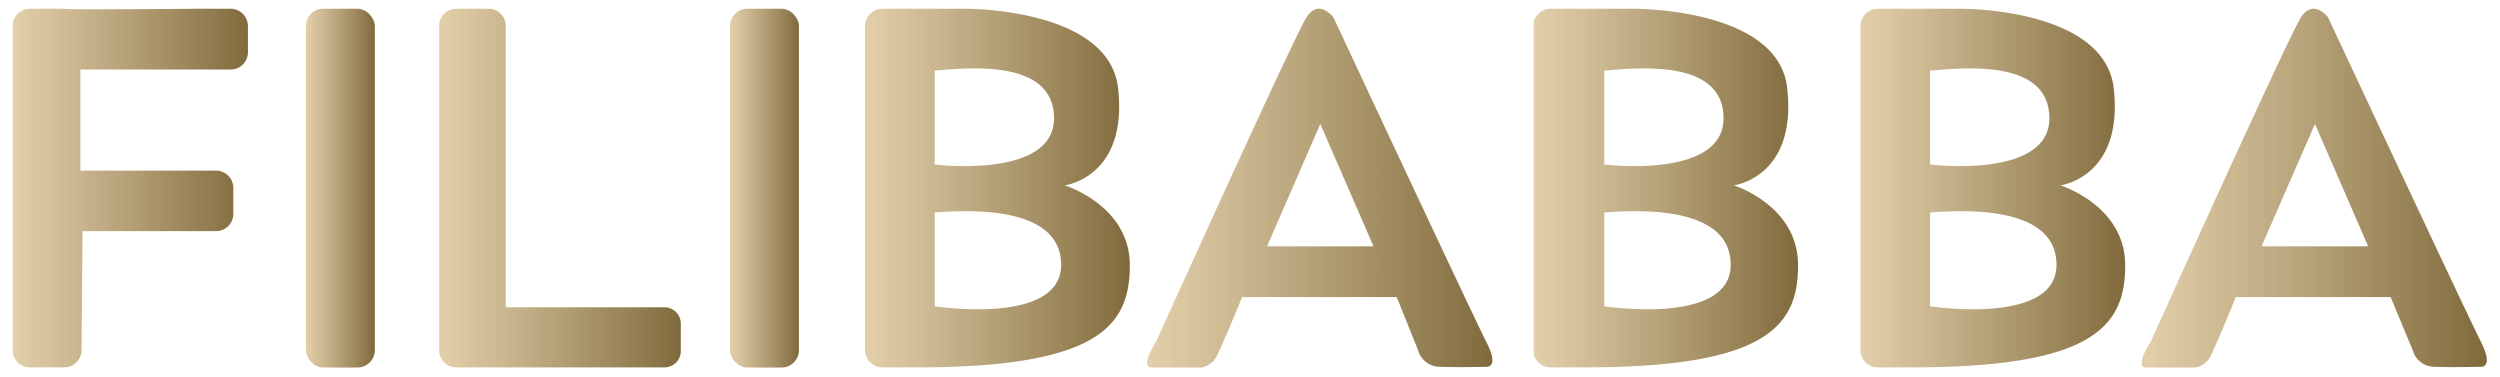
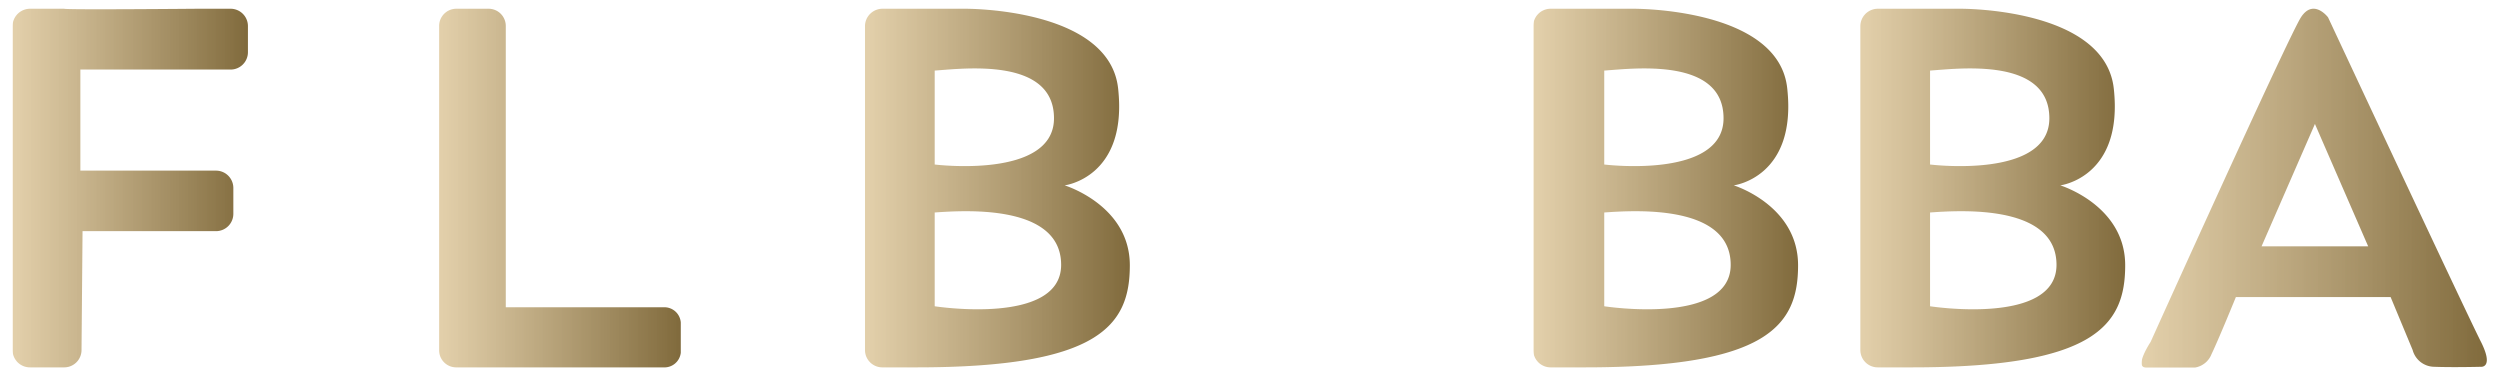
<svg xmlns="http://www.w3.org/2000/svg" xmlns:xlink="http://www.w3.org/1999/xlink" id="Layer_1" data-name="Layer 1" viewBox="0 0 171.42 25.88">
  <defs>
    <style>.cls-1{fill:url(#New_Gradient_Swatch);}.cls-2{fill:url(#New_Gradient_Swatch-2);}.cls-3{fill:url(#New_Gradient_Swatch-3);}.cls-4{fill:url(#New_Gradient_Swatch-4);}.cls-5{fill:url(#New_Gradient_Swatch-5);}.cls-6{fill:url(#New_Gradient_Swatch-6);}.cls-7{fill:url(#New_Gradient_Swatch-7);}.cls-8{fill:url(#New_Gradient_Swatch-8);}.cls-9{fill:url(#New_Gradient_Swatch-9);}</style>
    <linearGradient id="New_Gradient_Swatch" x1="20.97" y1="12.9" x2="25.7" y2="12.9" gradientUnits="userSpaceOnUse">
      <stop offset="0" stop-color="#f4e8d1" />
      <stop offset="0" stop-color="#f3e6ce" stop-opacity="0.99" />
      <stop offset="0" stop-color="#ecdcbe" stop-opacity="0.96" />
      <stop offset="0" stop-color="#e6d4b1" stop-opacity="0.93" />
      <stop offset="0" stop-color="#e3cfa8" stop-opacity="0.91" />
      <stop offset="0" stop-color="#e1cca3" stop-opacity="0.9" />
      <stop offset="0" stop-color="#e0cba2" stop-opacity="0.9" />
      <stop offset="1" stop-color="#806a3c" />
    </linearGradient>
    <linearGradient id="New_Gradient_Swatch-2" x1="0.86" y1="12.9" x2="17.02" y2="12.9" xlink:href="#New_Gradient_Swatch" />
    <linearGradient id="New_Gradient_Swatch-3" x1="30.11" y1="12.9" x2="46.68" y2="12.9" xlink:href="#New_Gradient_Swatch" />
    <linearGradient id="New_Gradient_Swatch-4" x1="50.05" y1="12.9" x2="54.78" y2="12.9" xlink:href="#New_Gradient_Swatch" />
    <linearGradient id="New_Gradient_Swatch-5" x1="59.31" y1="12.9" x2="77.47" y2="12.9" xlink:href="#New_Gradient_Swatch" />
    <linearGradient id="New_Gradient_Swatch-6" x1="105.17" y1="12.9" x2="123.33" y2="12.9" xlink:href="#New_Gradient_Swatch" />
    <linearGradient id="New_Gradient_Swatch-7" x1="127.56" y1="12.9" x2="145.72" y2="12.9" xlink:href="#New_Gradient_Swatch" />
    <linearGradient id="New_Gradient_Swatch-8" x1="78.64" y1="12.9" x2="102.33" y2="12.9" xlink:href="#New_Gradient_Swatch" />
    <linearGradient id="New_Gradient_Swatch-9" x1="146.84" y1="12.9" x2="170.53" y2="12.9" xlink:href="#New_Gradient_Swatch" />
  </defs>
-   <rect class="cls-1" x="20.97" y="0.6" width="4.73" height="24.6" rx="1.19" />
  <path class="cls-2" d="M15.83.6H13.49S4.53.68,4.4.6H2.06A1.2,1.2,0,0,0,.86,1.8V24a1.19,1.19,0,0,0,1.2,1.19H4.4A1.19,1.19,0,0,0,5.59,24l.07-8.15h9.17A1.19,1.19,0,0,0,16,14.67V12.89a1.19,1.19,0,0,0-1.19-1.19H5.51V4.77H15.83A1.19,1.19,0,0,0,17,3.58V1.8A1.19,1.19,0,0,0,15.83.6Z" />
  <path class="cls-3" d="M45.48,21.07H34.68V1.8A1.18,1.18,0,0,0,33.53.6H31.26a1.18,1.18,0,0,0-1.15,1.2V24a1.17,1.17,0,0,0,1.15,1.19H45.48a1.13,1.13,0,0,0,1.2-1V22.11A1.13,1.13,0,0,0,45.48,21.07Z" />
-   <rect class="cls-4" x="50.05" y="0.6" width="4.73" height="24.6" rx="1.19" />
  <path class="cls-5" d="M73,12.71s4.33-.53,3.67-6.62C76.09.52,66.18.6,66.18.6H60.51a1.2,1.2,0,0,0-1.2,1.2V24a1.19,1.19,0,0,0,1.2,1.19h2.34c12.54,0,14.62-2.88,14.62-7S73,12.71,73,12.71ZM64.09,4.84c2-.14,8.18-.92,8.18,3.27s-8.18,3.17-8.18,3.17Zm0,16.17V14.57c2-.14,8.67-.6,8.67,3.59S64.09,21,64.09,21Z" />
  <path class="cls-6" d="M118.88,12.71s4.33-.53,3.67-6.62C122,.52,112,.6,112,.6h-5.68a1.19,1.19,0,0,0-1.19,1.2V24a1.19,1.19,0,0,0,1.19,1.19h2.35c12.54,0,14.62-2.88,14.62-7S118.88,12.71,118.88,12.71ZM110,4.84c2-.14,8.18-.92,8.18,3.27S110,11.28,110,11.28ZM110,21V14.57c2-.14,8.67-.6,8.67,3.59S110,21,110,21Z" />
  <path class="cls-7" d="M141.27,12.71s4.33-.53,3.67-6.62C144.34.52,134.43.6,134.43.6h-5.67a1.2,1.2,0,0,0-1.2,1.2V24a1.19,1.19,0,0,0,1.2,1.19h2.34c12.54,0,14.62-2.88,14.62-7S141.27,12.71,141.27,12.71Zm-8.93-7.87c2-.14,8.18-.92,8.18,3.27s-8.18,3.17-8.18,3.17Zm0,16.17V14.57c2-.14,8.67-.6,8.67,3.59S132.34,21,132.34,21Z" />
-   <path class="cls-8" d="M91.43,1.19s-1-1.33-1.85,0S79.26,23.45,79.26,23.45,78.1,25.2,79,25.2h3.38a1.45,1.45,0,0,0,1.11-.92c.45-.9,1.68-3.91,1.68-3.91h10.6L97.23,24a1.55,1.55,0,0,0,1.49,1.15c1.25.05,3.21,0,3.21,0s.9.08,0-1.67S91.43,1.19,91.43,1.19Zm-4.55,15.7L90.53,8.5l3.65,8.39Z" />
  <path class="cls-9" d="M170.13,23.47c-.9-1.75-10.5-22.28-10.5-22.28s-1-1.33-1.86,0-10.31,22.26-10.31,22.26-1.16,1.75-.31,1.75h3.37a1.47,1.47,0,0,0,1.12-.92c.44-.9,1.67-3.91,1.67-3.91h10.61L165.43,24a1.55,1.55,0,0,0,1.49,1.15c1.24.05,3.21,0,3.21,0S171,25.22,170.13,23.47Zm-15.06-6.58,3.66-8.39,3.65,8.39Z" />
</svg>